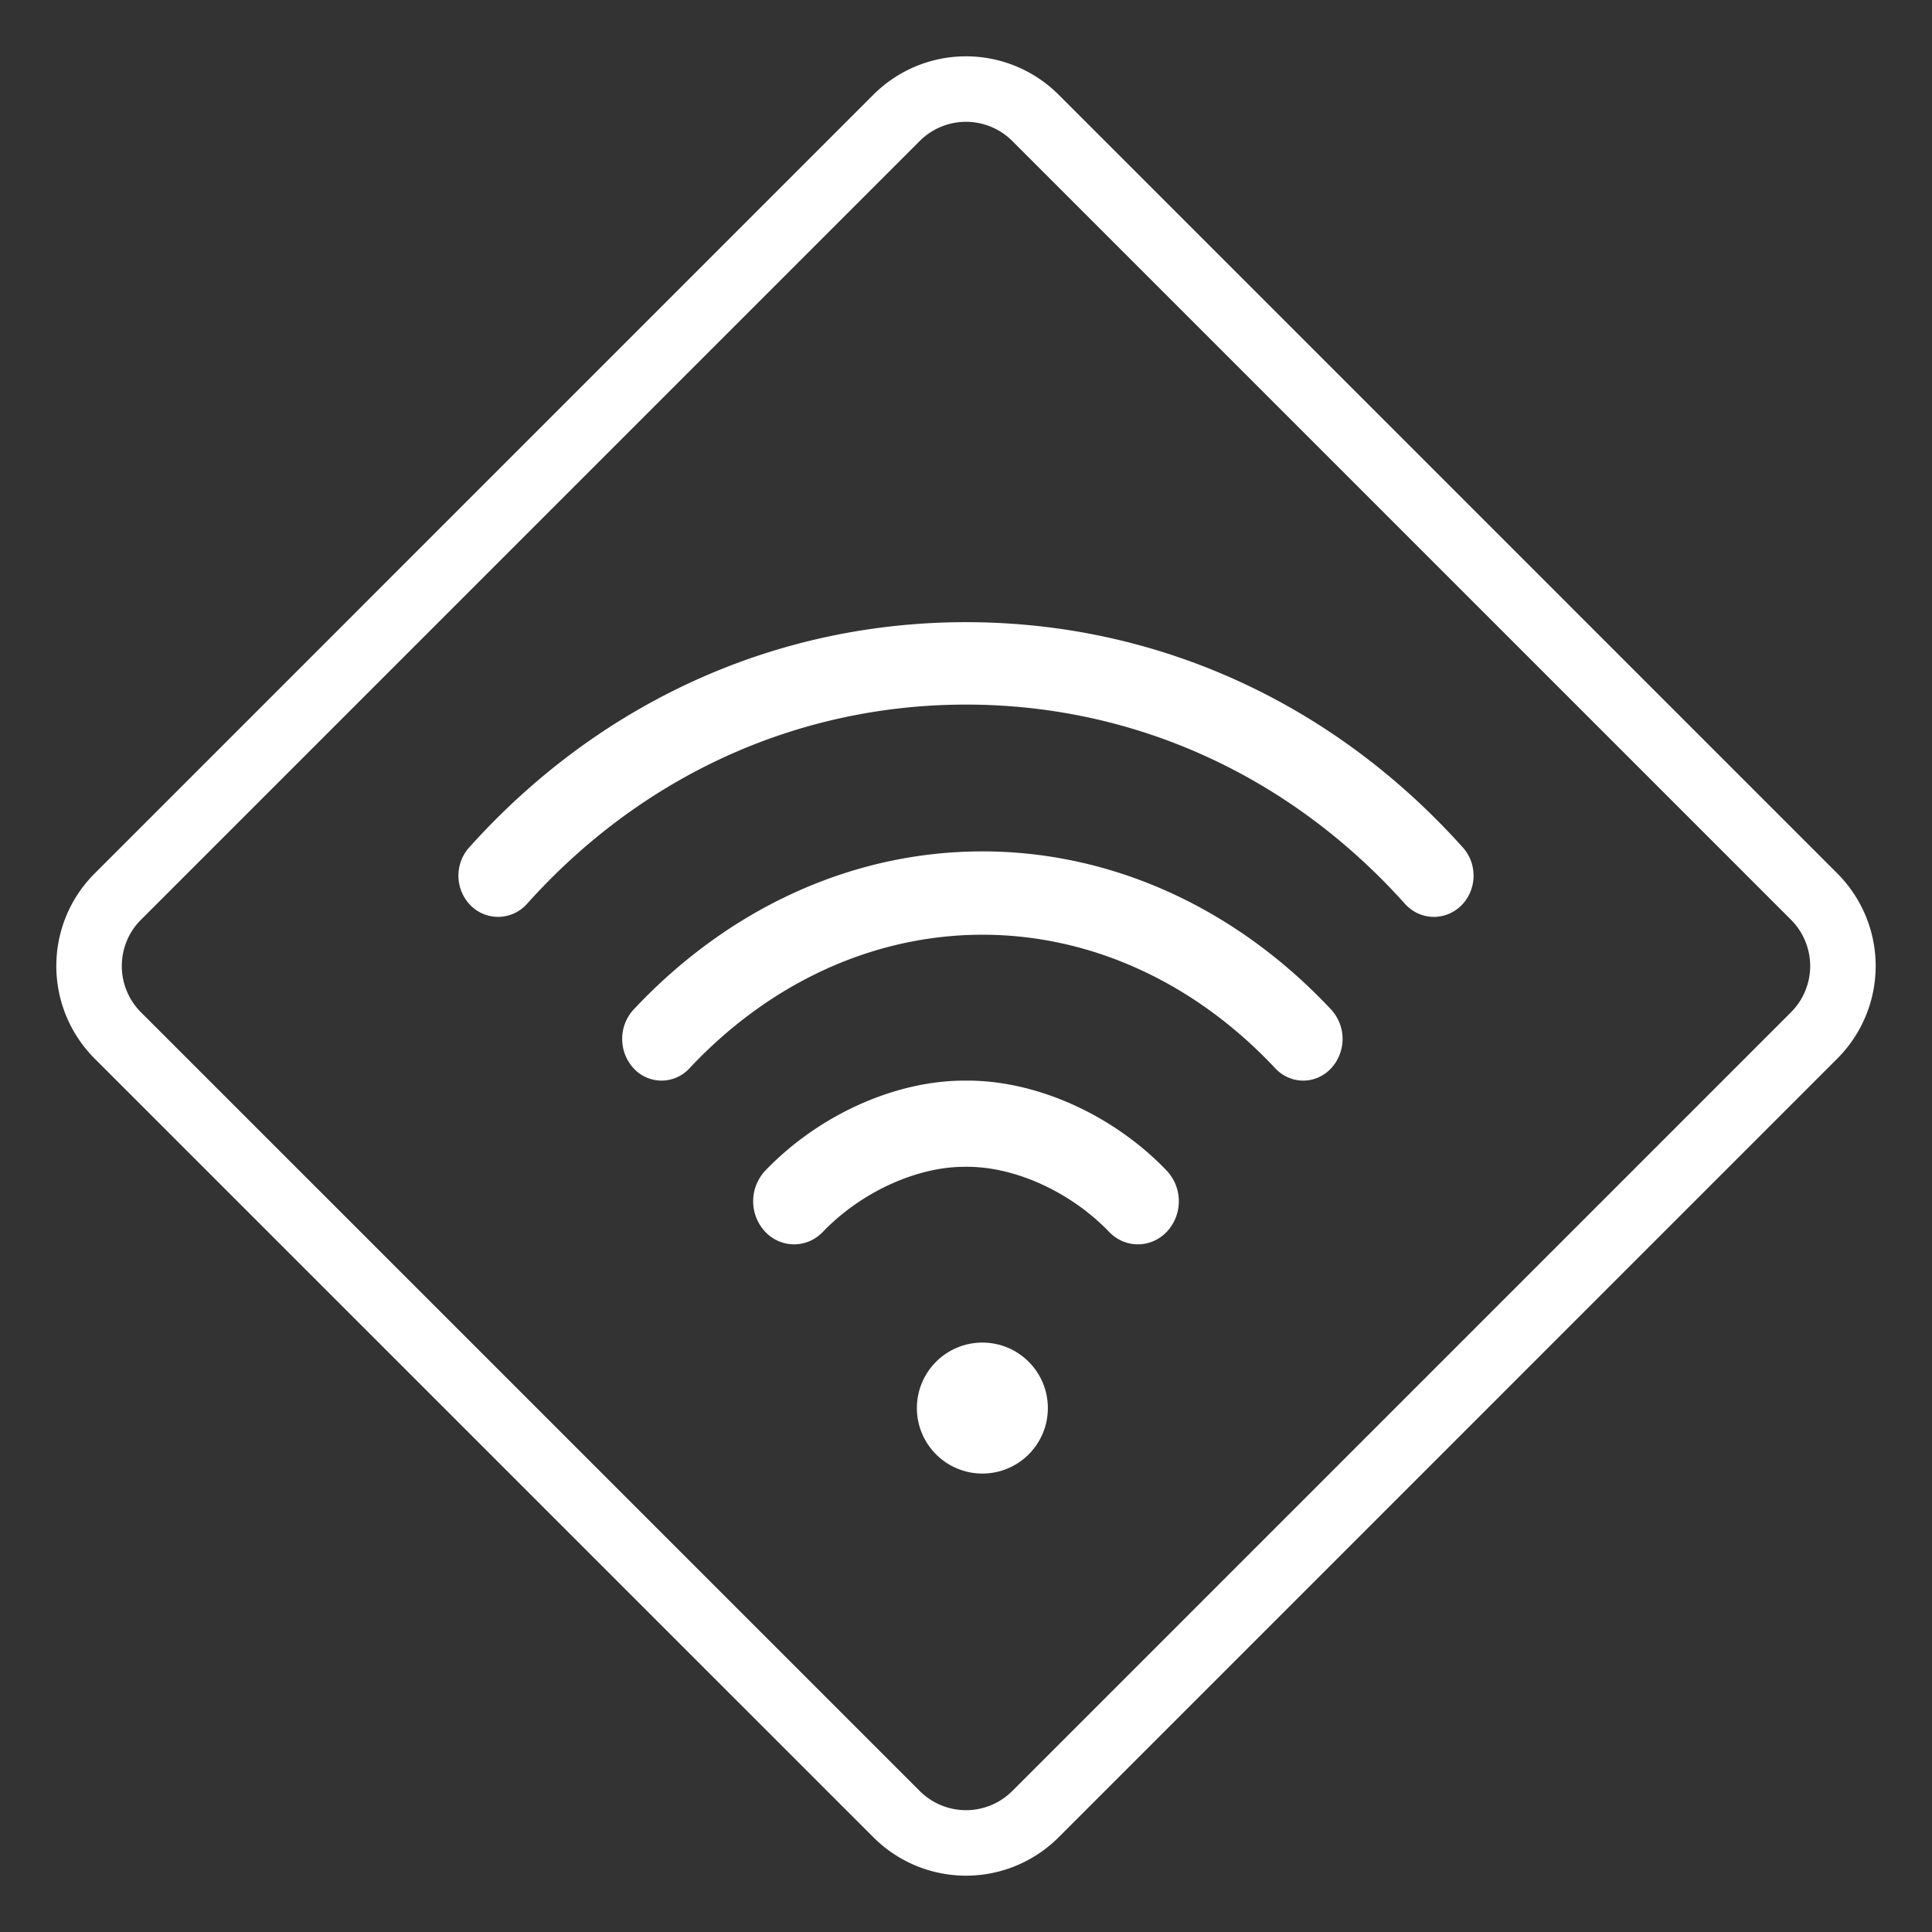
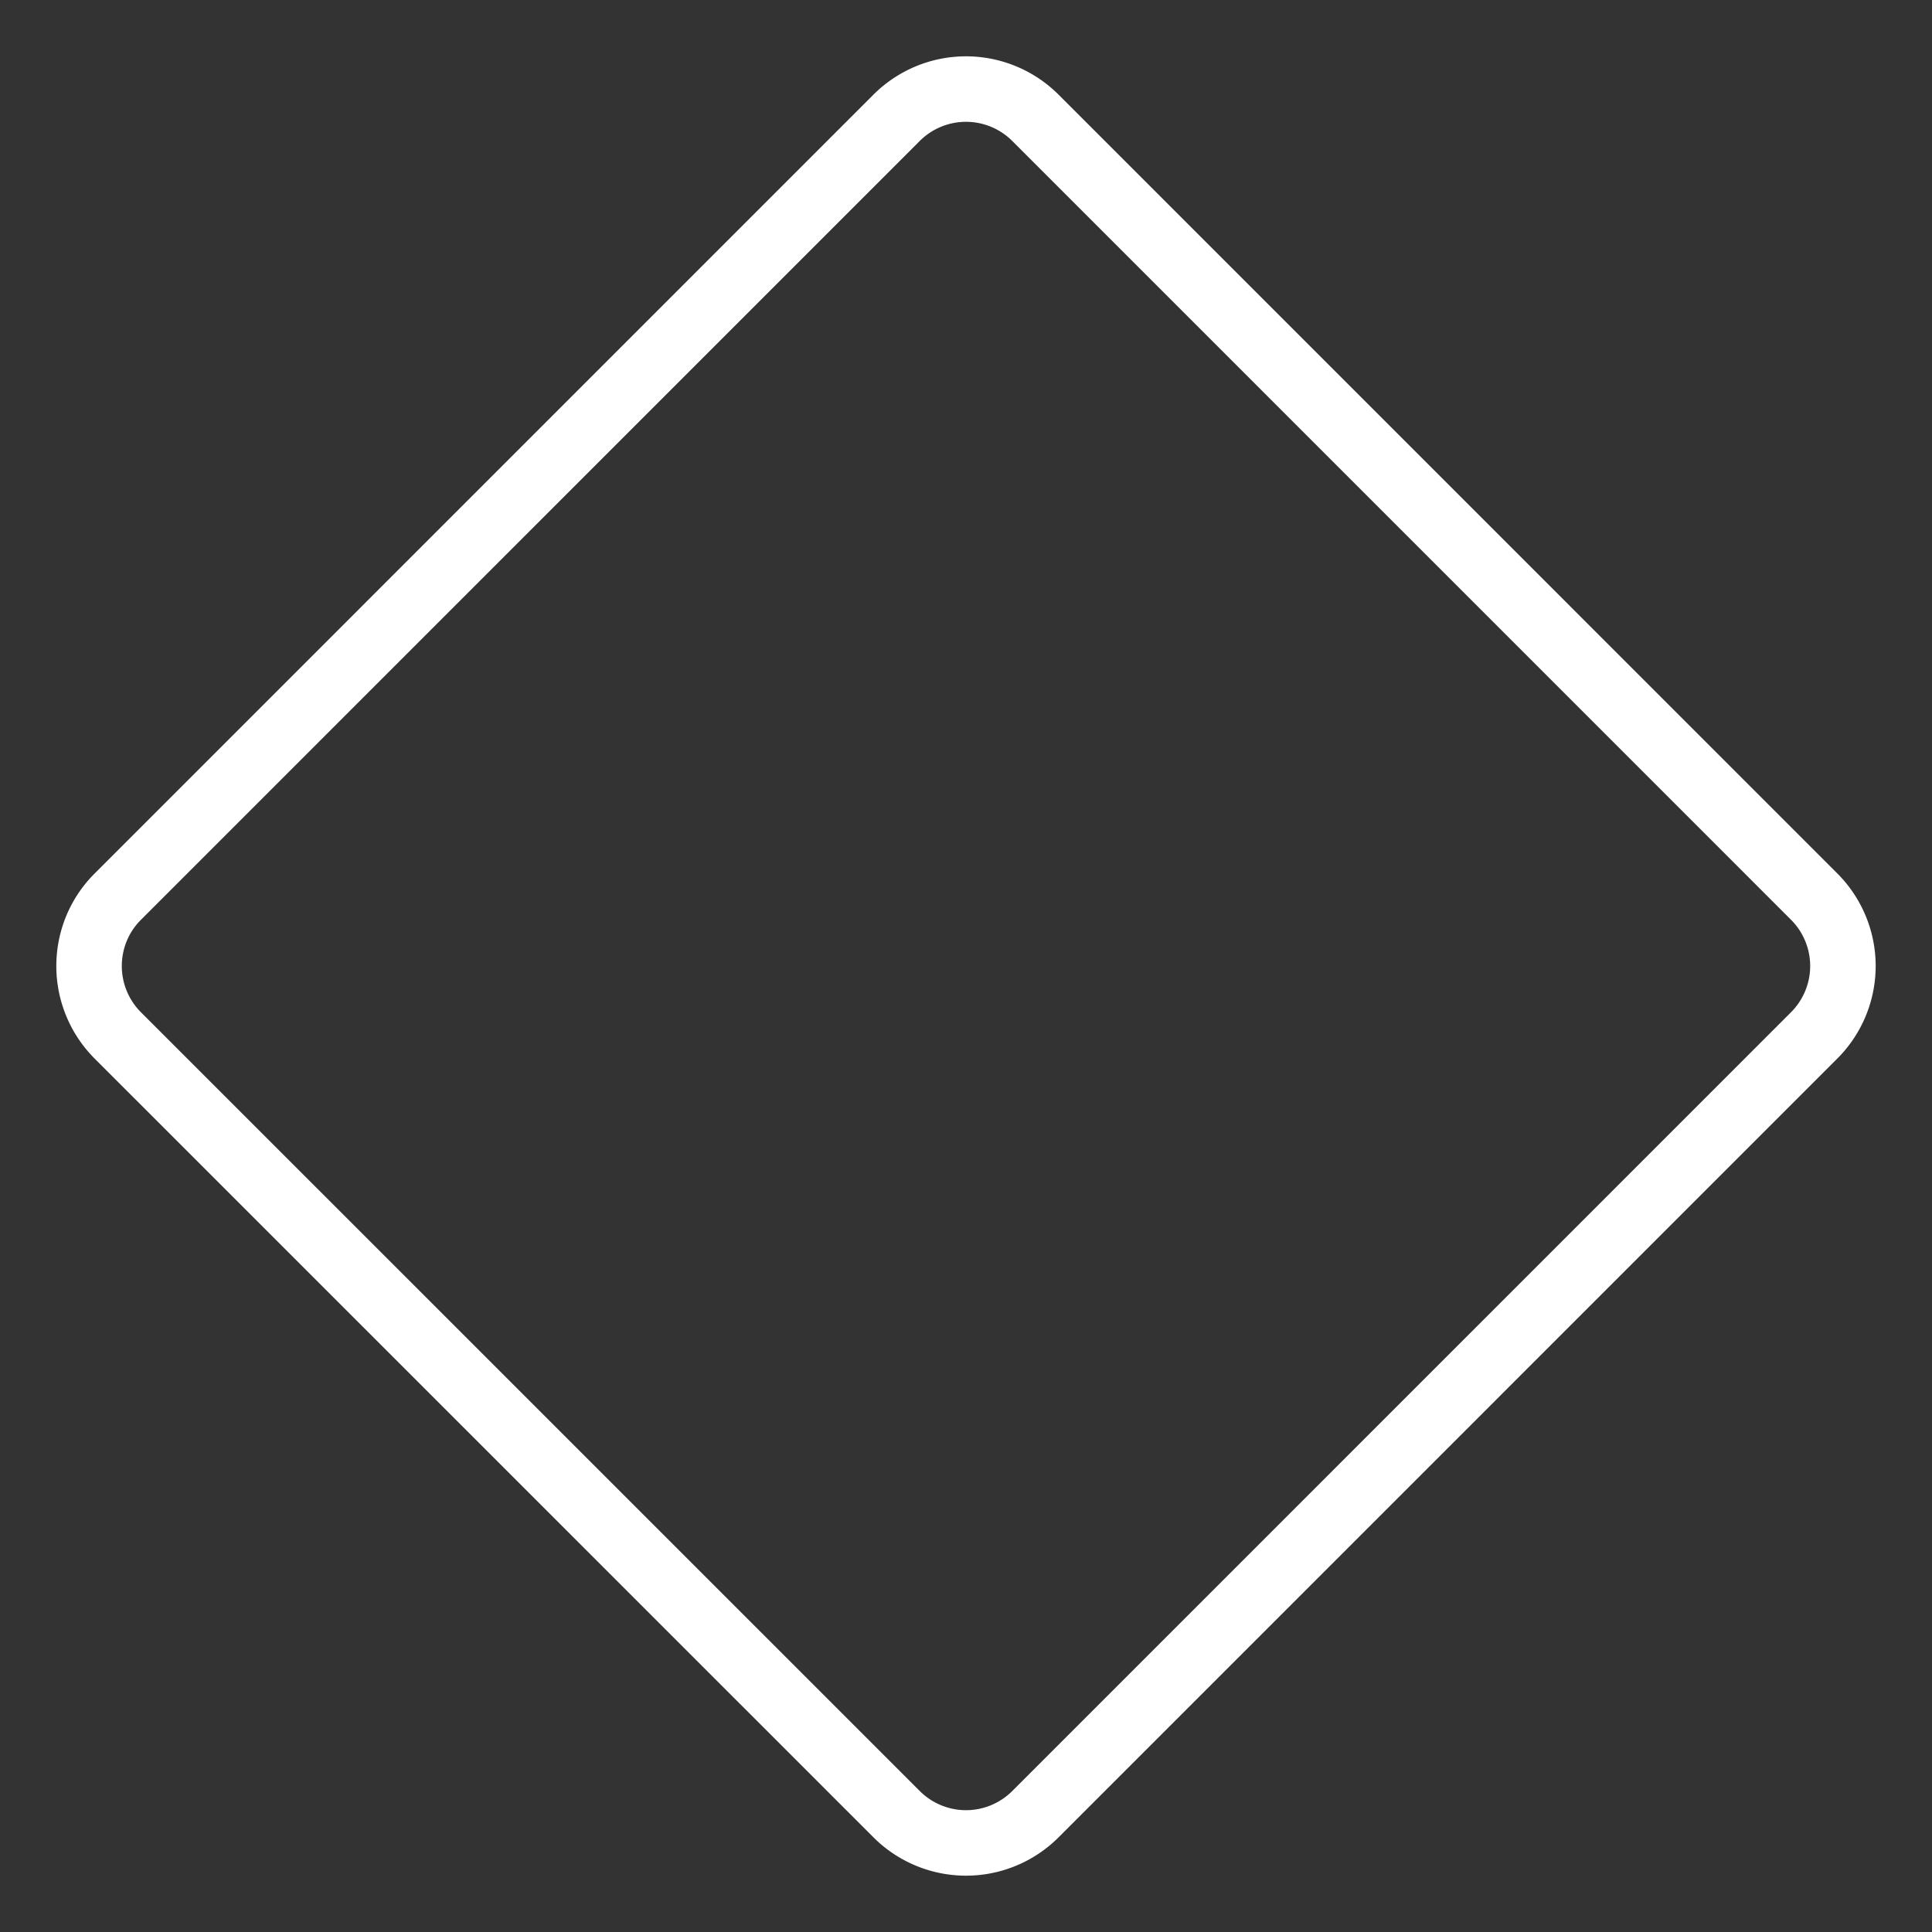
<svg xmlns="http://www.w3.org/2000/svg" width="59" height="59">
  <rect width="100%" height="100%" fill="#333333" stroke="none" />
  <g fill="none" fill-rule="evenodd">
    <path stroke="#FFF" stroke-width="2" d="M55.4 27.379a3 3 0 0 1 .88 2.12 3 3 0 0 1-.88 2.122l-23.779 23.78a3 3 0 0 1-2.121.879 3 3 0 0 1-2.121-.88L3.599 31.622A3 3 0 0 1 2.72 29.5c0-.768.293-1.536.88-2.121l23.779-23.78A3 3 0 0 1 29.5 2.72a3 3 0 0 1 2.121.879Z" />
    <g fill="#FFF" fill-rule="nonzero" transform="translate(14 19)">
-       <circle cx="16" cy="24" r="2" />
-       <path d="M30.675 6.883C26.695 2.445 21.306 0 15.5 0S4.305 2.445.325 6.883a1.294 1.294 0 0 0 .06 1.78c.49.473 1.256.445 1.712-.064C5.613 4.677 10.373 2.518 15.5 2.517s9.887 2.16 13.403 6.082c.239.266.562.401.886.401.296 0 .592-.112.826-.338.489-.474.516-1.27.06-1.779" />
-       <path d="M26.651 11.83C23.731 8.716 19.948 7 16 7c-3.949 0-7.732 1.716-10.651 4.83a1.326 1.326 0 0 0 .006 1.8 1.156 1.156 0 0 0 1.7-.006C9.52 10.994 12.698 9.546 16 9.545s6.479 1.449 8.944 4.079c.235.25.545.376.854.376.306 0 .612-.123.847-.37a1.326 1.326 0 0 0 .006-1.8" />
-       <path d="M21.63 16.75C20.003 15.052 17.672 14 15.546 14h-.091c-2.127 0-4.459 1.054-6.085 2.75a1.365 1.365 0 0 0-.008 1.86c.244.26.566.39.888.39.318 0 .636-.127.88-.381 1.157-1.207 2.855-1.987 4.324-1.987h.091c1.47 0 3.168.78 4.325 1.987.49.511 1.282.508 1.768-.009a1.365 1.365 0 0 0-.008-1.86" />
-     </g>
+       </g>
  </g>
</svg>